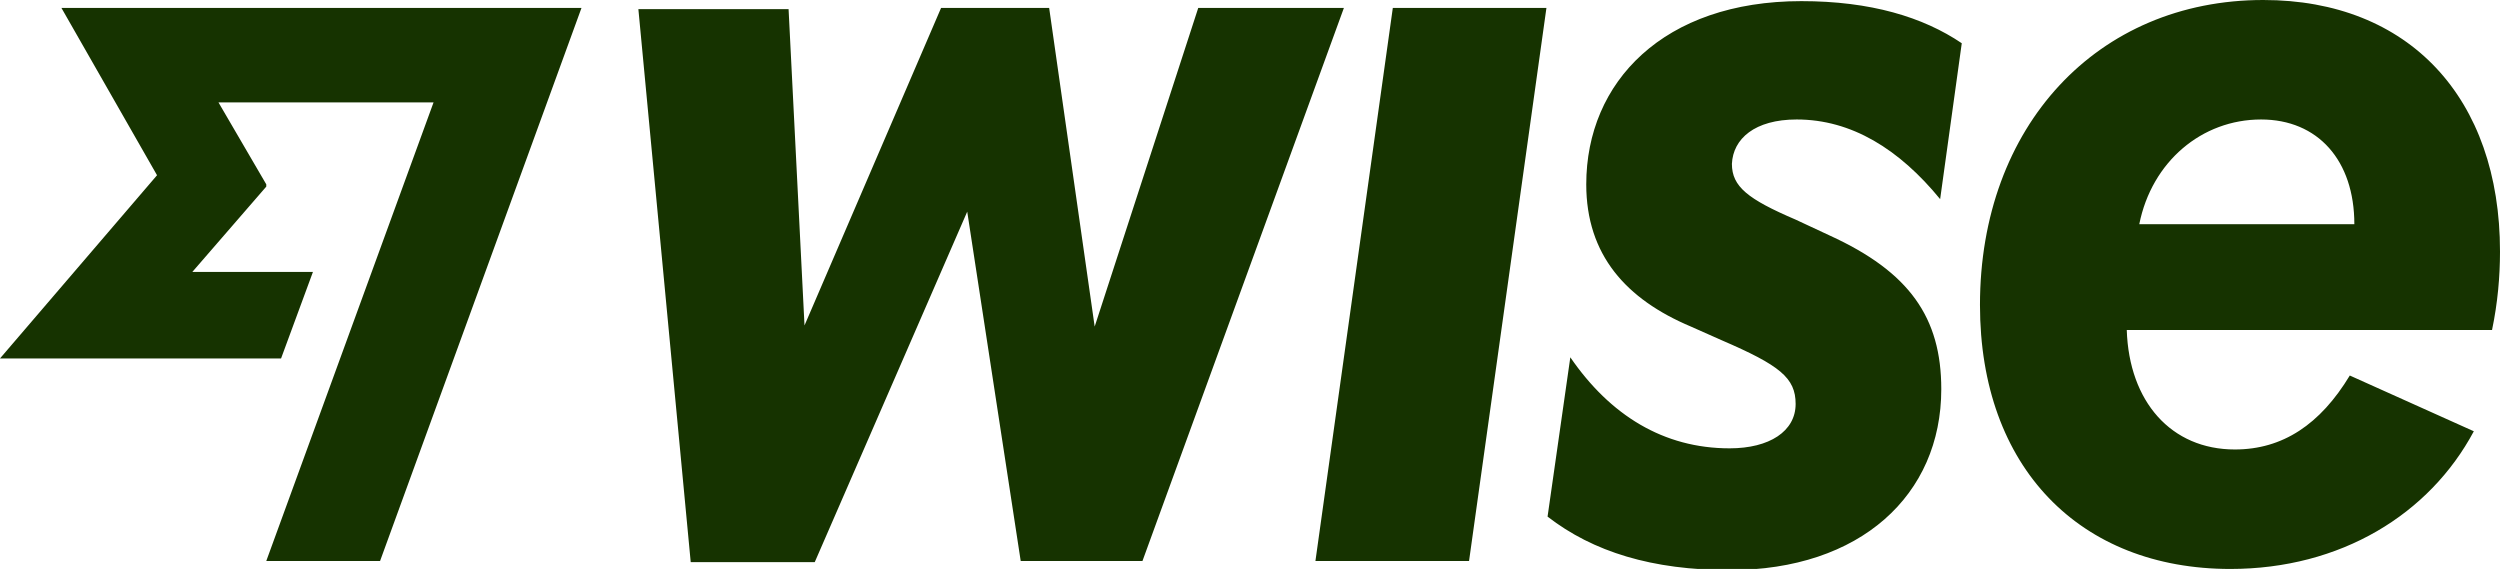
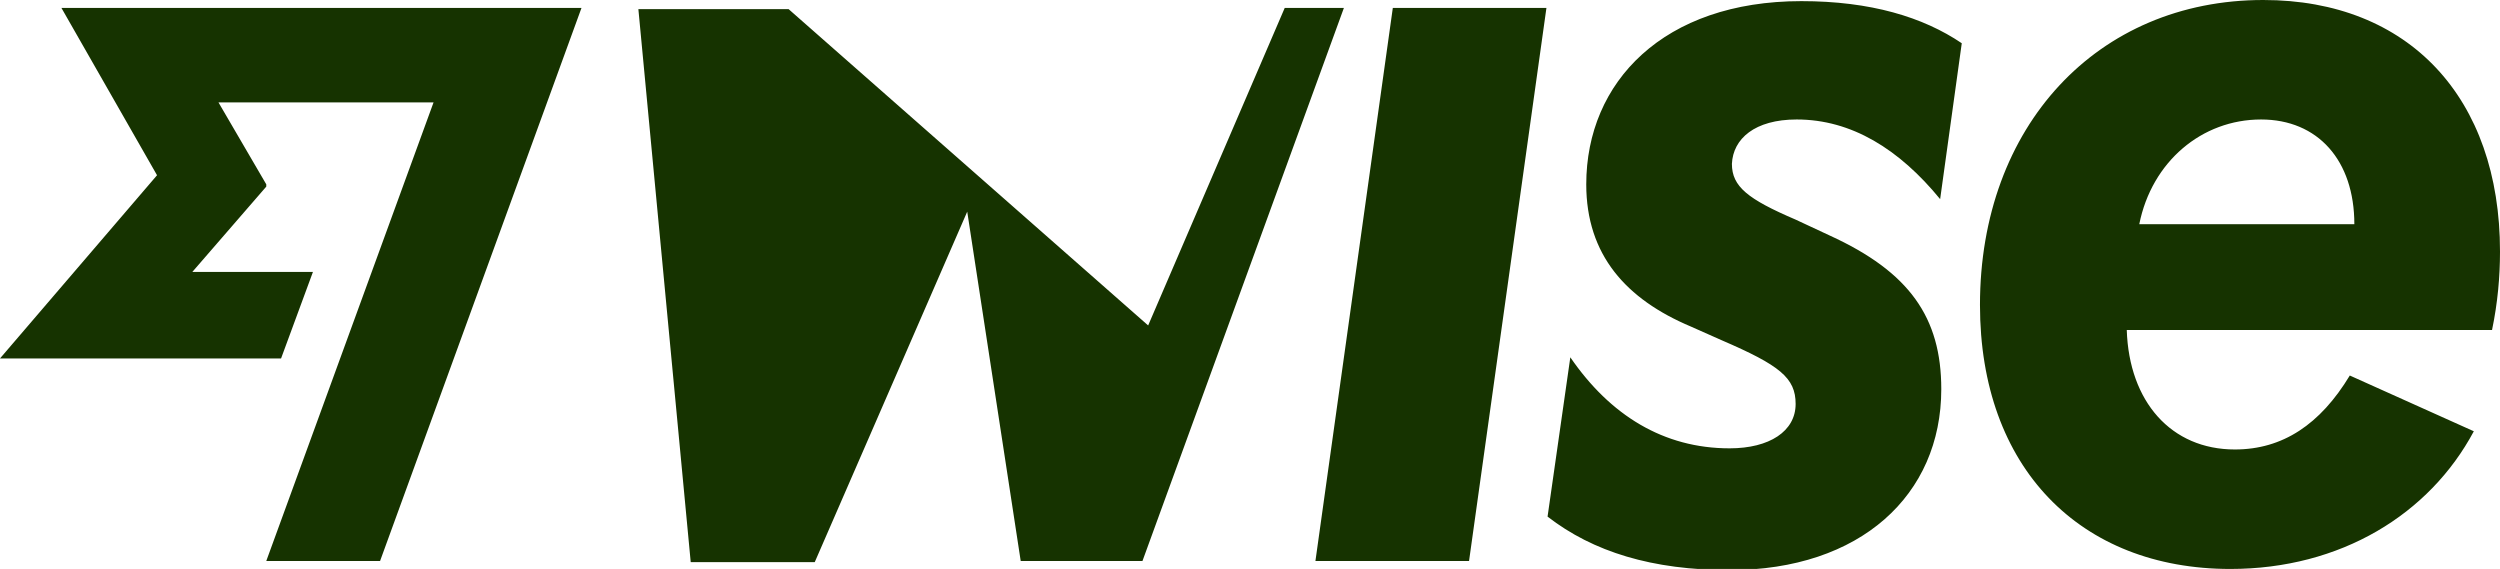
<svg xmlns="http://www.w3.org/2000/svg" viewBox="0 0 219.7 50">
-   <path fill="#163300" d="M122.4.7h13.5l-6.8 48.6h-13.5L122.4.7zm-17.1 0-9.1 28-4-28h-9.5l-12 27.9L69.3.8H56.1l4.6 48.6h10.9L85 18.6l4.7 30.7h10.7L118.1.7h-12.8zM219 29h-32.1c.2 6.3 3.9 10.5 9.5 10.5 4.2 0 7.5-2.2 10.1-6.5l10.9 4.9C213.5 45.2 205.7 50 196 50c-13.2 0-22-8.9-22-23.2C174 11.1 184.3 0 198.9 0c12.8 0 20.8 8.6 20.8 22.1 0 2.2-.2 4.5-.7 6.9zm-12.1-9.3c0-5.6-3.2-9.2-8.2-9.2-5.2 0-9.6 3.7-10.7 9.2h18.9zM13.8 15.4 0 31.5h24.7l2.8-7.6H16.9l6.5-7.5v-.2L19.2 9h18.9L23.4 49.3h10L51.1.7H5.4l8.4 14.7zm144.1-4.9c4.8 0 9 2.6 12.6 7l1.9-13.7c-3.4-2.3-8-3.7-14.1-3.7-12.1 0-18.9 7.1-18.9 16.1 0 6.2 3.5 10.1 9.2 12.5l2.7 1.2c5.1 2.2 6.5 3.3 6.5 5.6 0 2.4-2.3 3.9-5.8 3.9-5.8 0-10.5-2.9-14-8l-2 14c4 3.1 9.2 4.7 16 4.7 11.5 0 18.6-6.6 18.6-15.9 0-6.3-2.8-10.3-9.8-13.5l-3-1.4c-4.2-1.8-5.6-2.9-5.6-4.9.1-2.2 2-3.9 5.7-3.9z" />
+   <path fill="#163300" d="M122.4.7h13.5l-6.8 48.6h-13.5L122.4.7zh-9.5l-12 27.9L69.3.8H56.1l4.6 48.6h10.9L85 18.6l4.7 30.7h10.7L118.1.7h-12.8zM219 29h-32.1c.2 6.3 3.9 10.5 9.5 10.5 4.2 0 7.5-2.2 10.1-6.5l10.9 4.9C213.5 45.2 205.7 50 196 50c-13.2 0-22-8.9-22-23.2C174 11.1 184.3 0 198.9 0c12.8 0 20.8 8.6 20.8 22.1 0 2.2-.2 4.5-.7 6.9zm-12.1-9.3c0-5.6-3.2-9.2-8.2-9.2-5.2 0-9.6 3.7-10.7 9.2h18.9zM13.8 15.4 0 31.5h24.7l2.8-7.6H16.9l6.5-7.5v-.2L19.2 9h18.9L23.4 49.3h10L51.1.7H5.4l8.4 14.7zm144.1-4.9c4.8 0 9 2.6 12.6 7l1.9-13.7c-3.4-2.3-8-3.7-14.1-3.7-12.1 0-18.9 7.1-18.9 16.1 0 6.2 3.5 10.1 9.2 12.5l2.7 1.2c5.1 2.2 6.5 3.3 6.5 5.6 0 2.4-2.3 3.9-5.8 3.9-5.8 0-10.5-2.9-14-8l-2 14c4 3.1 9.2 4.7 16 4.7 11.5 0 18.6-6.6 18.6-15.9 0-6.3-2.8-10.3-9.8-13.5l-3-1.4c-4.2-1.8-5.6-2.9-5.6-4.9.1-2.2 2-3.9 5.7-3.9z" />
</svg>